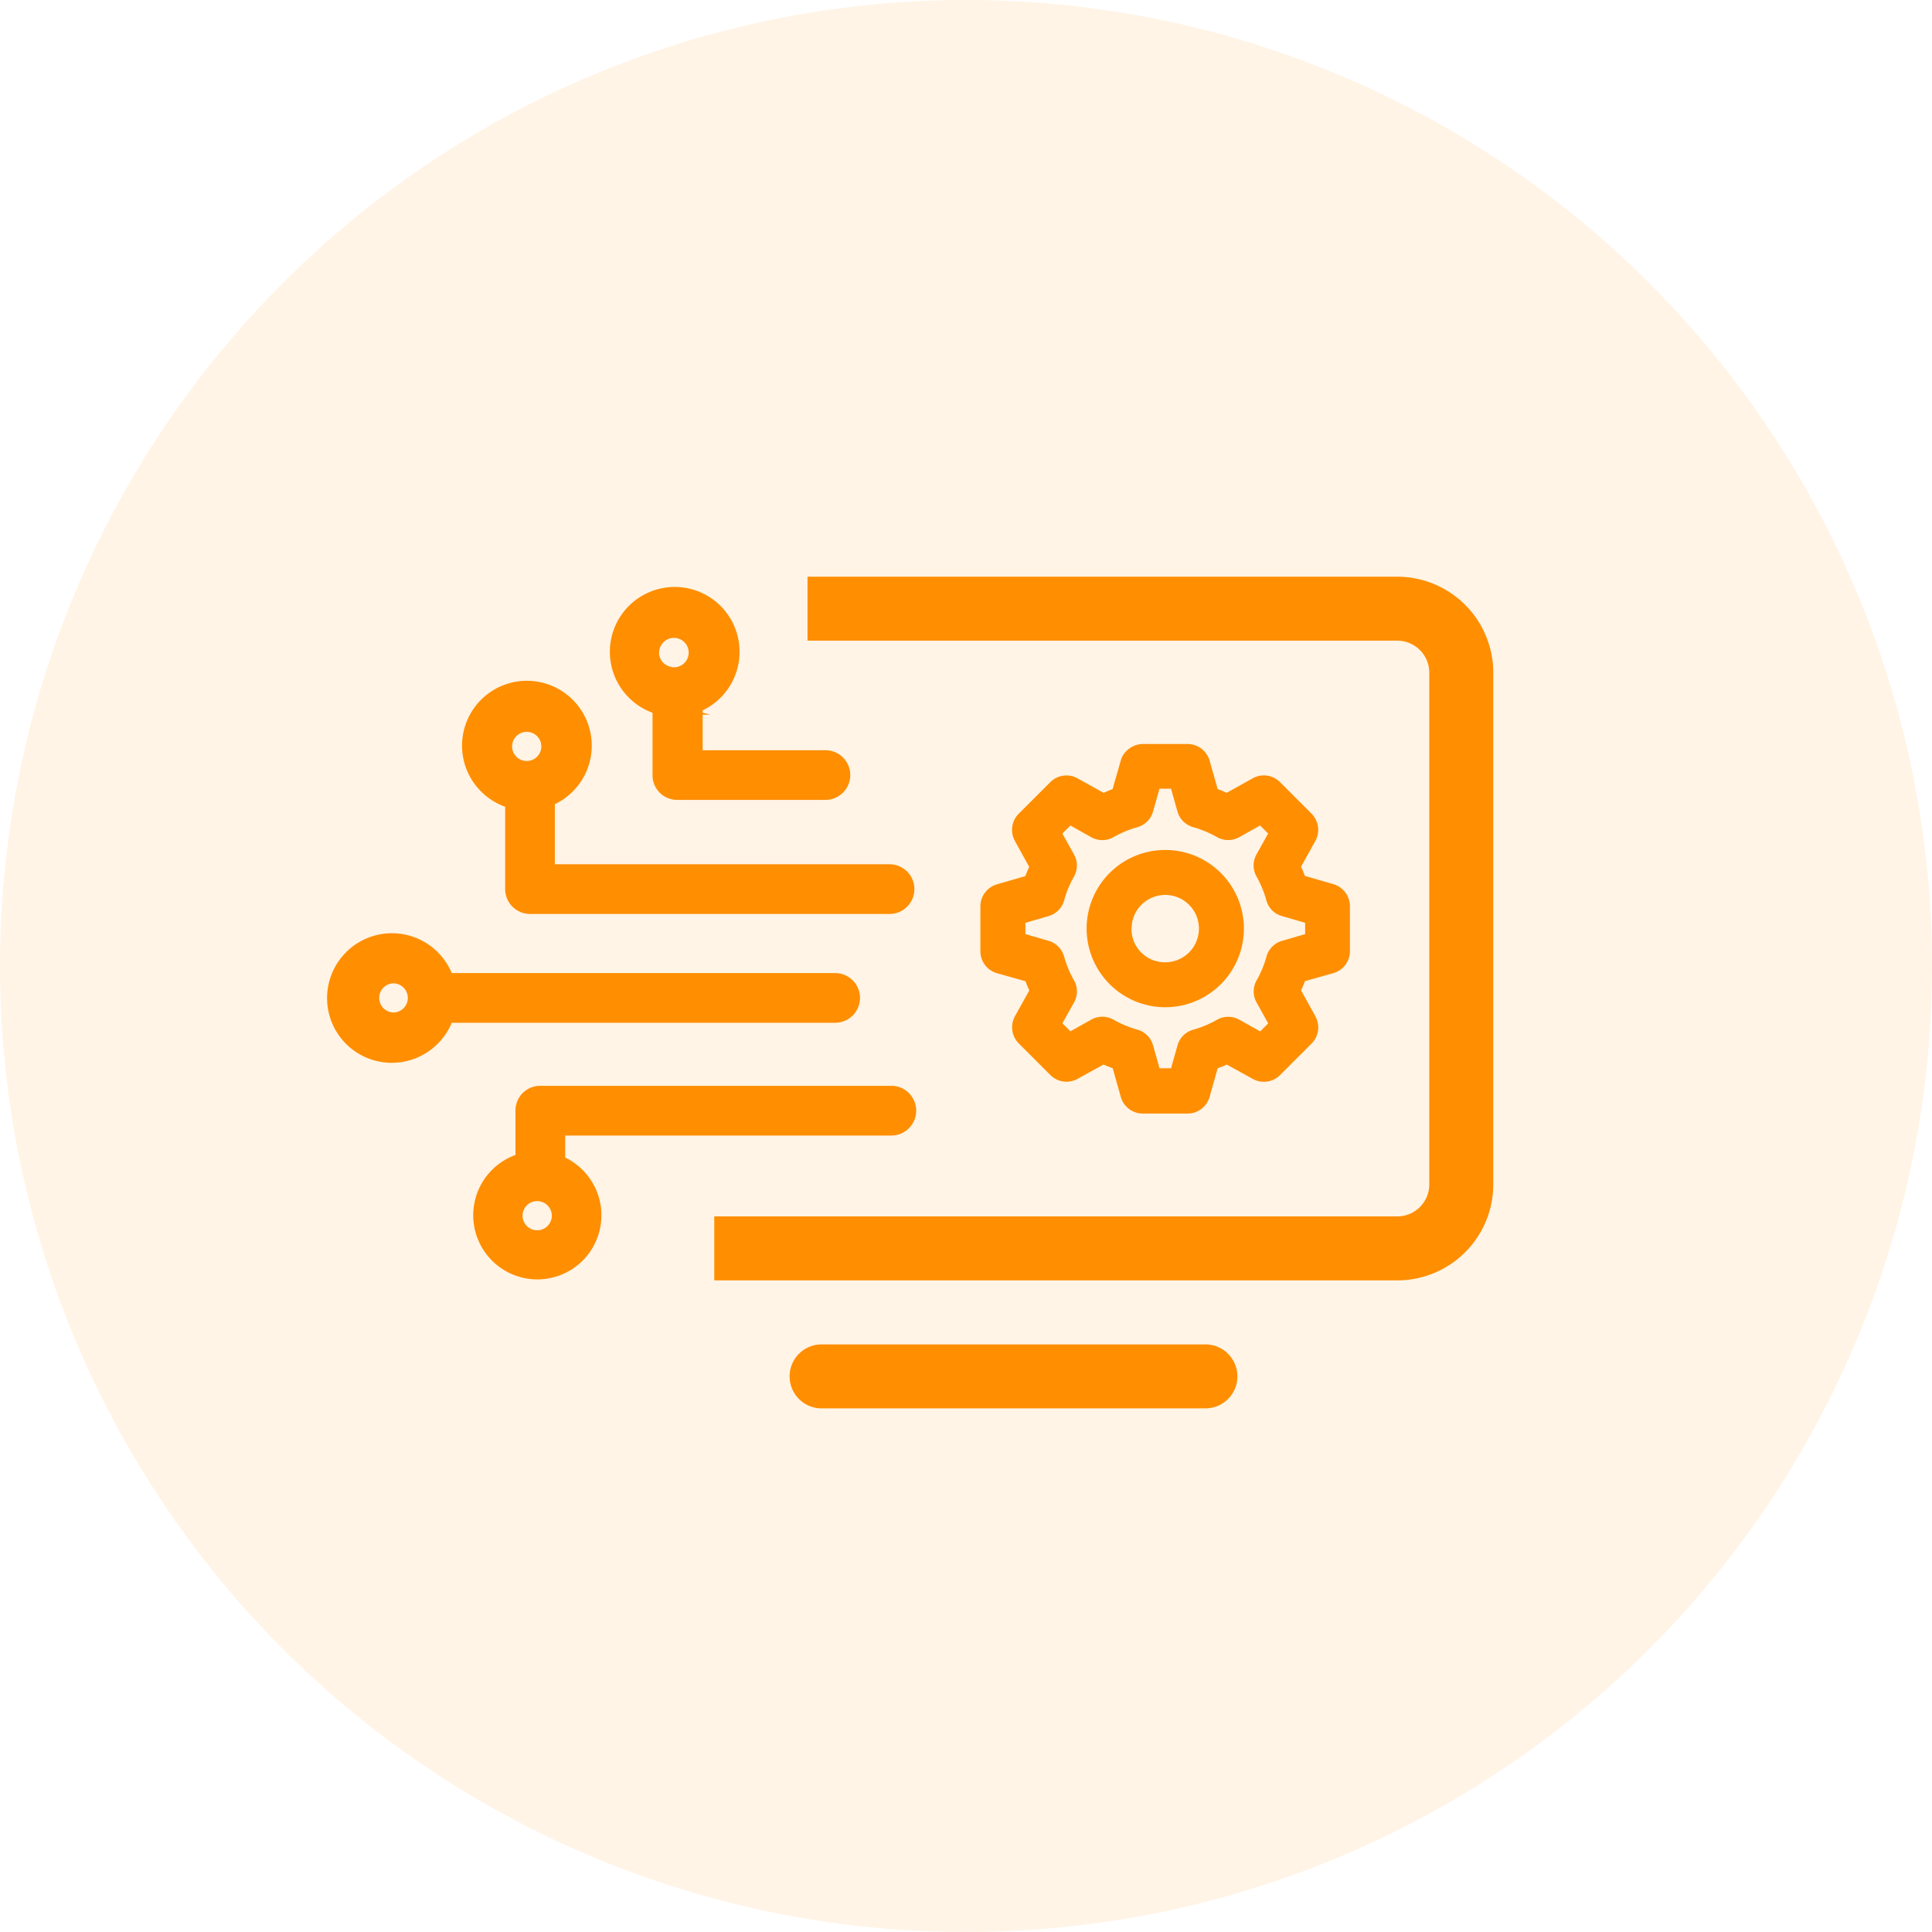
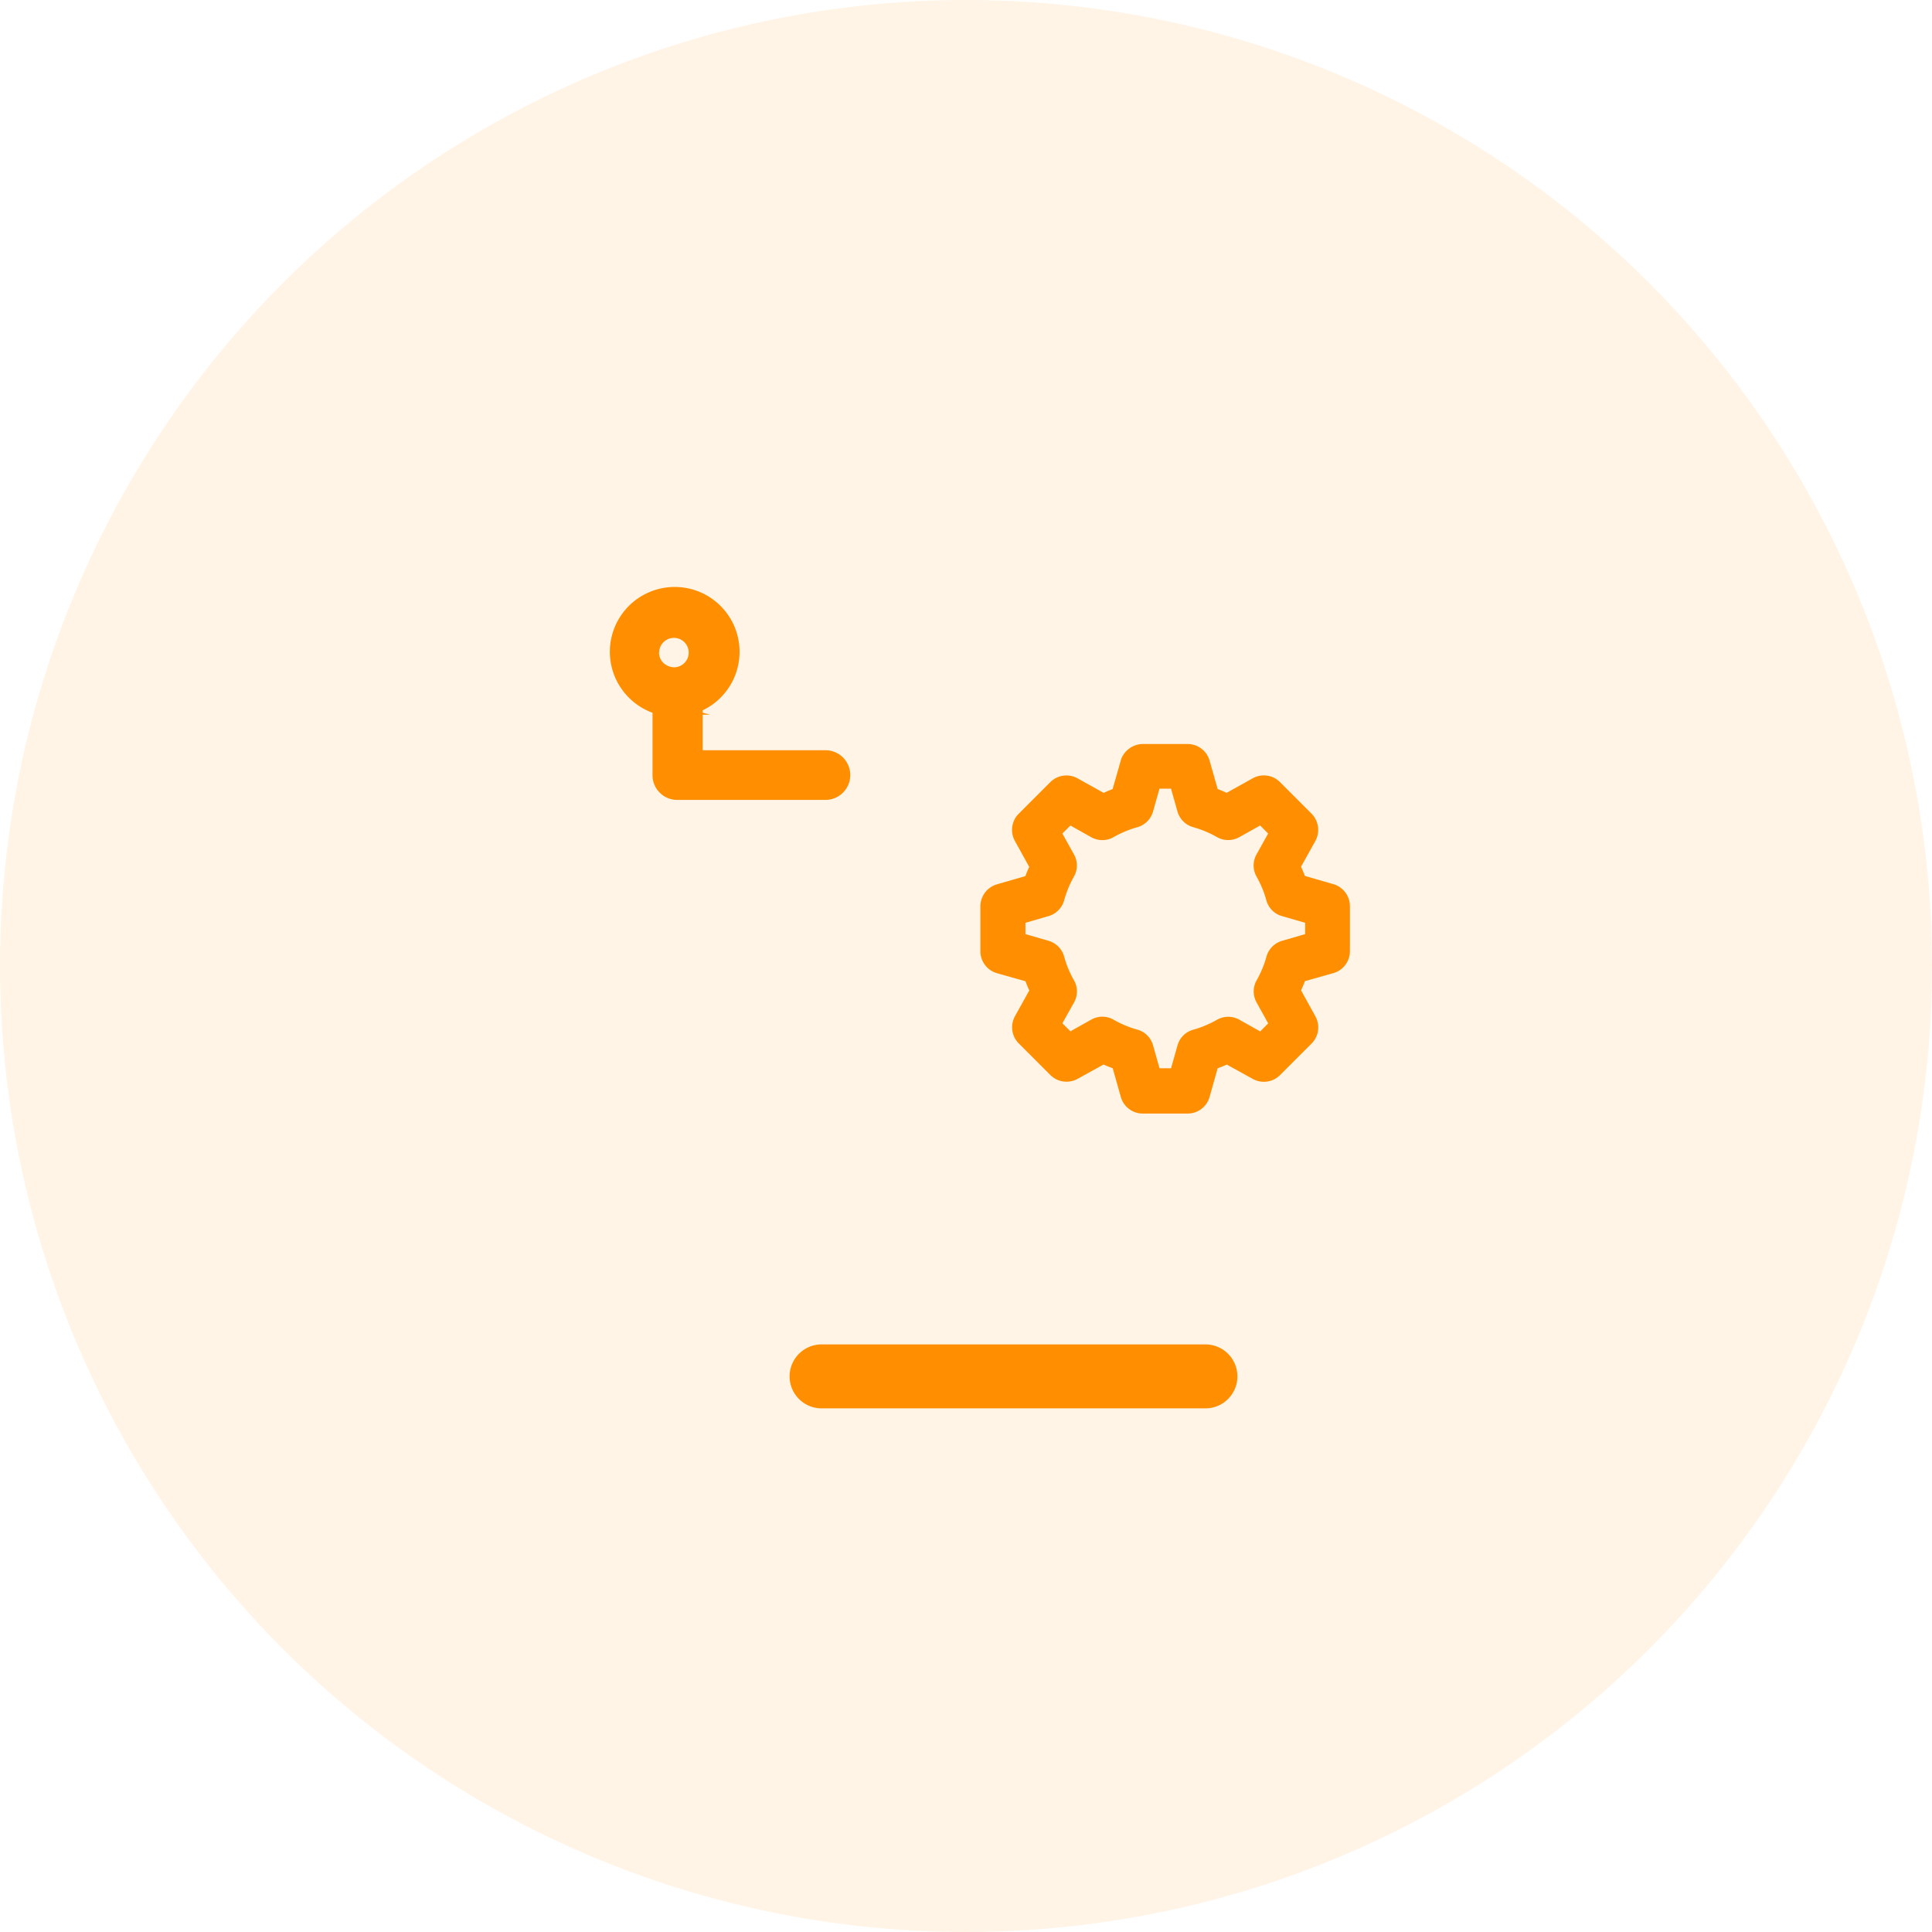
<svg xmlns="http://www.w3.org/2000/svg" width="67" height="67" viewBox="0 0 67 67">
  <g id="Group_7482" data-name="Group 7482" transform="translate(-1109 -1725)">
    <circle id="Ellipse_68" data-name="Ellipse 68" cx="33.5" cy="33.5" r="33.5" transform="translate(1109 1725)" fill="#ff8e00" opacity="0.1" />
    <g id="Group_7264" data-name="Group 7264" transform="translate(-65.333 1198.641)">
      <g id="Group_7252" data-name="Group 7252" transform="translate(1185.677 546.714)">
        <path id="Path_7961" data-name="Path 7961" d="M1246.959,563.771l-1-.289c-.041-.108-.085-.214-.133-.319l.5-.9a.8.8,0,0,0-.125-.929l-1.107-1.107a.791.791,0,0,0-.937-.134l-.911.507c-.107-.048-.21-.092-.312-.132l-.284-1a.792.792,0,0,0-.745-.56h-1.6a.824.824,0,0,0-.713.511l-.3,1.051c-.1.039-.206.083-.312.132l-.911-.507a.79.79,0,0,0-.935.132l-1.112,1.112a.793.793,0,0,0-.123.924l.5.906q-.072.157-.133.32l-1,.289a.8.8,0,0,0-.56.745v1.573a.793.793,0,0,0,.563.756l1,.282q.061.162.133.319l-.5.9a.794.794,0,0,0,.125.928l1.106,1.107a.793.793,0,0,0,.936.135l.907-.5c.1.044.2.086.319.128l.282,1a.79.79,0,0,0,.75.572h1.573a.791.791,0,0,0,.752-.57l.282-1c.115-.042.219-.084.319-.128l.905.5a.791.791,0,0,0,.935-.132l1.112-1.112a.794.794,0,0,0,.122-.924l-.5-.906c.048-.105.093-.212.133-.319l1-.283a.791.791,0,0,0,.561-.752v-1.579A.8.8,0,0,0,1246.959,563.771Zm-9,4.09a.779.779,0,0,0-.01-.764,3.546,3.546,0,0,1-.339-.819.79.79,0,0,0-.542-.546l-.8-.232v-.392l.792-.23a.788.788,0,0,0,.548-.54,3.625,3.625,0,0,1,.337-.823.781.781,0,0,0,.011-.77l-.407-.732.279-.279.723.406a.786.786,0,0,0,.768,0,3.614,3.614,0,0,1,.823-.345.786.786,0,0,0,.549-.538l.226-.8h.4l.226.8a.79.79,0,0,0,.545.535,3.636,3.636,0,0,1,.828.347.786.786,0,0,0,.766,0l.725-.406.278.279-.409.735a.783.783,0,0,0,.01.763,3.656,3.656,0,0,1,.341.832.781.781,0,0,0,.541.534l.8.232v.392l-.793.231a.79.79,0,0,0-.547.546,3.557,3.557,0,0,1-.337.817.786.786,0,0,0-.011.77l.407.732-.278.278-.724-.406a.785.785,0,0,0-.769,0,3.6,3.6,0,0,1-.823.346.781.781,0,0,0-.549.538l-.226.8h-.4l-.227-.805a.781.781,0,0,0-.545-.535,3.594,3.594,0,0,1-.827-.347.781.781,0,0,0-.767,0l-.724.406-.279-.278Z" transform="translate(-1212.051 -553.461)" fill="#ff8e00" />
-         <path id="Path_7962" data-name="Path 7962" d="M1245.4,572.318a2.727,2.727,0,1,0-2.727-2.727A2.73,2.73,0,0,0,1245.4,572.318Zm-1.168-2.727a1.168,1.168,0,1,1,1.168,1.168A1.156,1.156,0,0,1,1244.229,569.59Z" transform="translate(-1216.334 -557.743)" fill="#ff8e00" />
-         <path id="Path_7963" data-name="Path 7963" d="M1204.157,575.351a.862.862,0,0,0-.861-.862H1190a2.249,2.249,0,0,0-4.213,1.565,2.243,2.243,0,0,0,2.839,1.433,2.258,2.258,0,0,0,1.374-1.274H1203.3A.863.863,0,0,0,1204.157,575.351Zm-15.681,0a.506.506,0,0,1-.488.505h-.021a.506.506,0,0,1,0-1.011h0A.507.507,0,0,1,1188.476,575.351Z" transform="translate(-1185.677 -561.099)" fill="#ff8e00" />
-         <path id="Path_7964" data-name="Path 7964" d="M1211.138,584.564H1198.96a.857.857,0,0,0-.857.862v1.536a2.225,2.225,0,0,0,.753,4.316,2.24,2.24,0,0,0,.589-.079,2.224,2.224,0,0,0,1.56-2.731,2.239,2.239,0,0,0-1.178-1.417v-.763h11.311a.862.862,0,0,0,0-1.724Zm-12.789,4.5a.5.5,0,0,1,.151-.356.478.478,0,0,1,.358-.145.505.505,0,0,1,0,1.011h0A.507.507,0,0,1,1198.349,589.064Z" transform="translate(-1191.571 -567.264)" fill="#ff8e00" />
-         <path id="Path_7965" data-name="Path 7965" d="M1197.3,558.537v2.857a.863.863,0,0,0,.862.861H1210.6a.862.862,0,1,0,0-1.723h-11.578v-2.084a2.249,2.249,0,1,0-3.062-1.208A2.258,2.258,0,0,0,1197.3,558.537Zm.24-2.091a.506.506,0,0,1,.505-.506.505.505,0,0,1,.007,1.011h-.007A.508.508,0,0,1,1197.539,556.446Z" transform="translate(-1191.125 -550.915)" fill="#ff8e00" />
        <path id="Path_7966" data-name="Path 7966" d="M1208.375,551.49v2.159a.855.855,0,0,0,.861.863h5.135a.861.861,0,1,0,0-1.723h-4.258v-1.233h.257l-.257-.069v-.081a2.249,2.249,0,1,0-3.062-1.208A2.26,2.26,0,0,0,1208.375,551.49Zm.23-2.086a.512.512,0,0,1,.514-.511.51.51,0,0,1,0,1.021.594.594,0,0,1-.362-.147A.51.51,0,0,1,1208.6,549.4Z" transform="translate(-1197.09 -547.127)" fill="#ff8e00" />
      </g>
      <g id="Group_7253" data-name="Group 7253" transform="translate(1199.103 546.359)">
-         <path id="Path_7967" data-name="Path 7967" d="M1238.42,546.359h-20.454v2.218h20.454a1.111,1.111,0,0,1,1.109,1.109v17.748a1.111,1.111,0,0,1-1.109,1.109h-23.688v2.219h23.688a3.332,3.332,0,0,0,3.328-3.328V549.687A3.332,3.332,0,0,0,1238.42,546.359Z" transform="translate(-1214.732 -546.359)" fill="#ff8e00" />
        <path id="Path_7968" data-name="Path 7968" d="M1234.806,603.972h-13.311a1.109,1.109,0,1,0,0,2.218h13.311a1.109,1.109,0,1,0,0-2.218Z" transform="translate(-1217.773 -577.349)" fill="#ff8e00" />
      </g>
    </g>
  </g>
</svg>